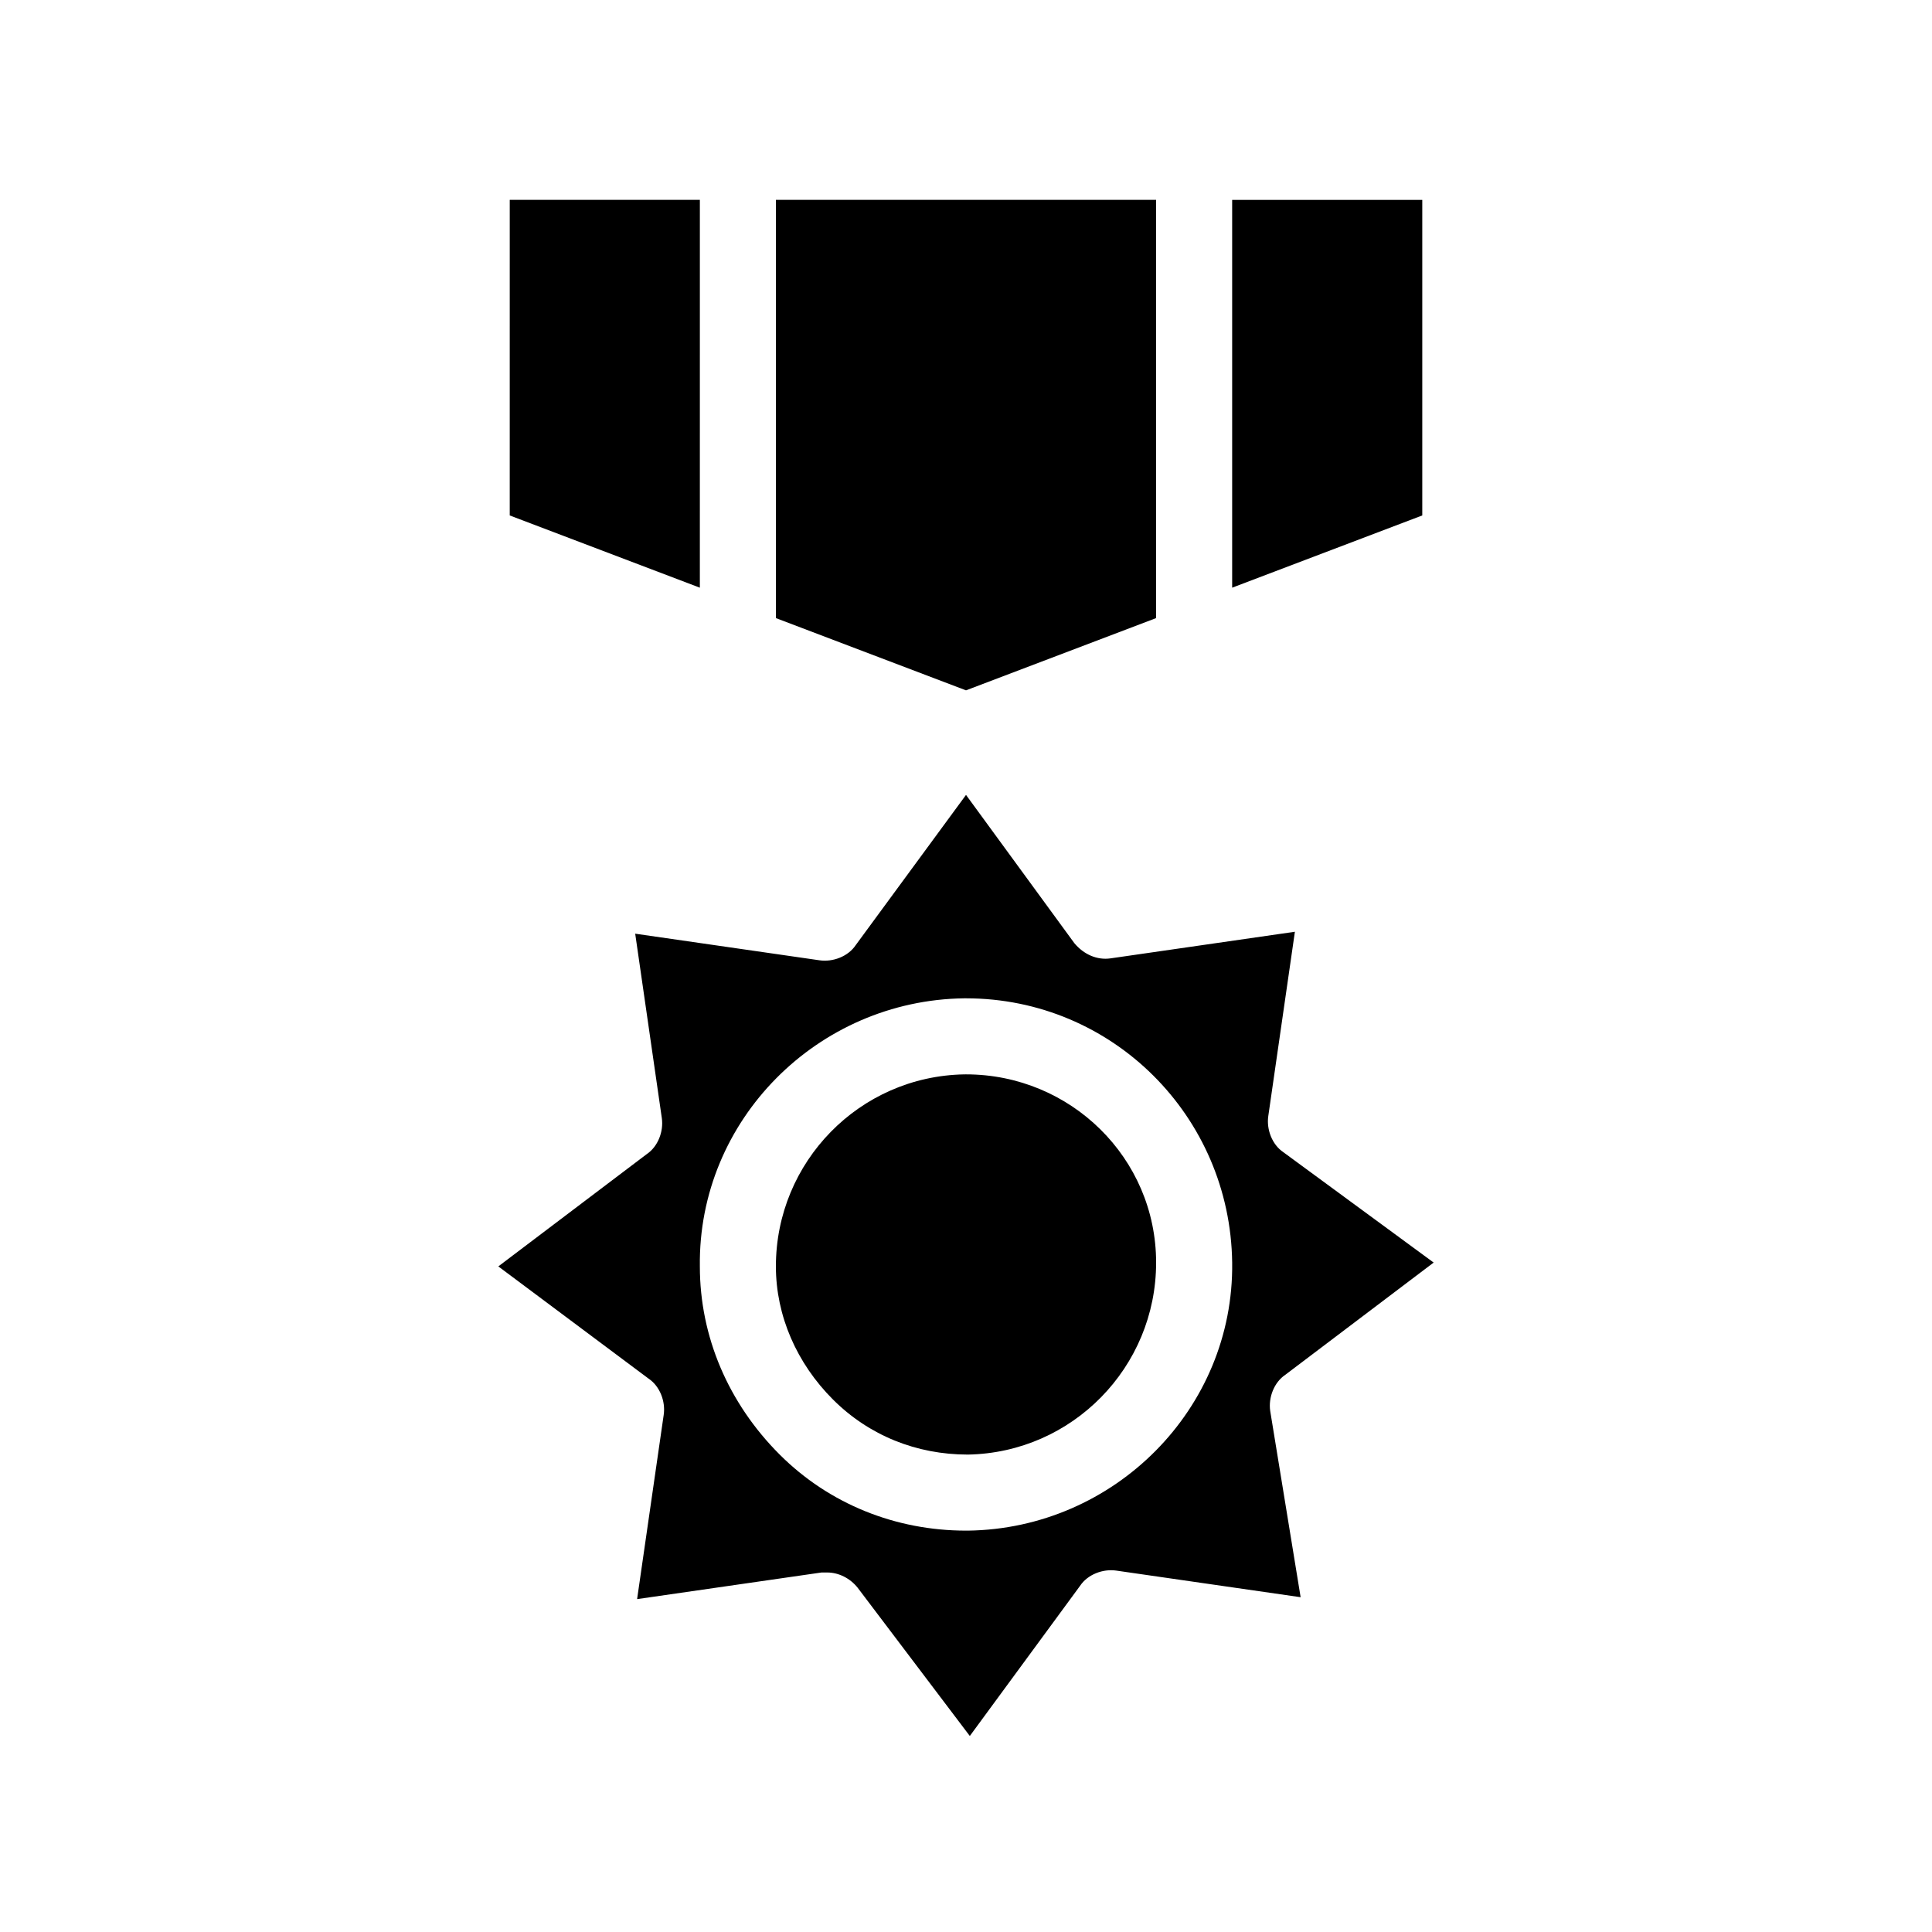
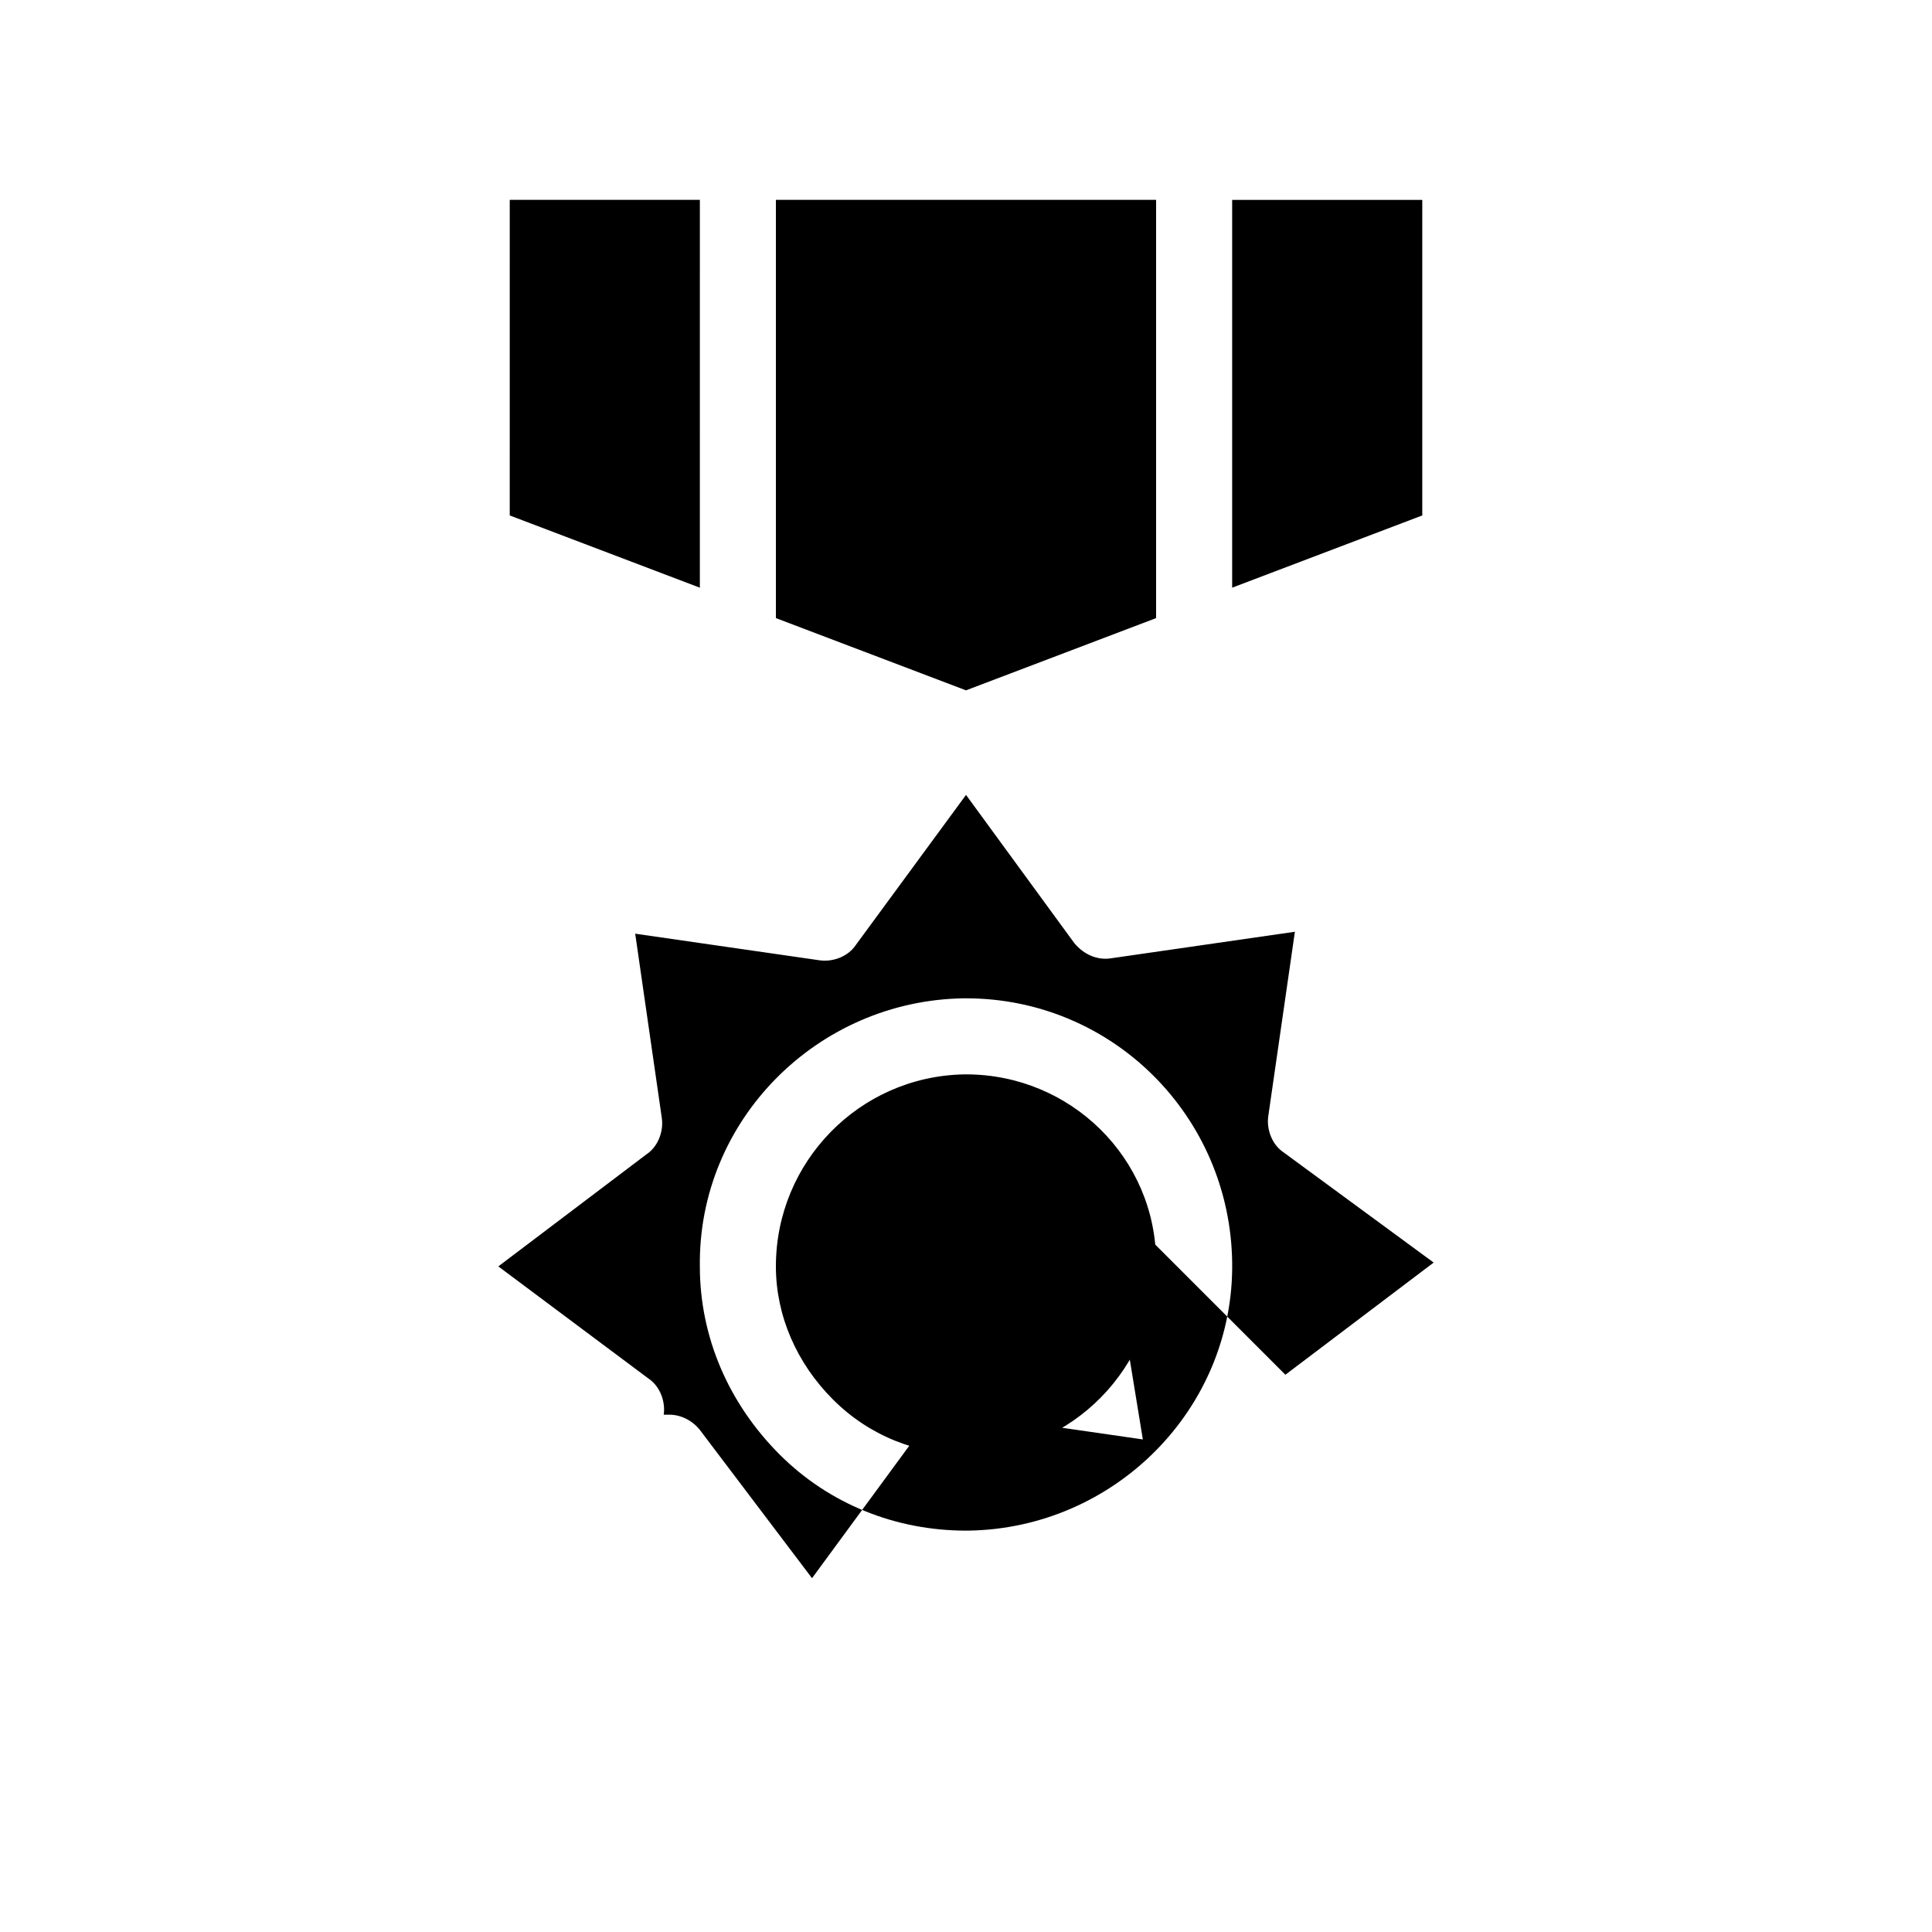
<svg xmlns="http://www.w3.org/2000/svg" fill="#000000" width="800px" height="800px" version="1.1" viewBox="144 144 512 512">
-   <path d="m484.64 508.32 39.297-29.727-39.801-29.223c-3.023-2.016-4.535-6.047-4.031-9.574l7.055-48.871-48.871 7.055c-3.527 0.504-7.055-1.008-9.574-4.031l-28.711-39.289-29.223 39.801c-2.016 3.023-6.047 4.535-9.574 4.031l-48.871-7.055 7.055 48.871c0.504 3.527-1.008 7.559-4.031 9.574l-39.297 29.727 39.801 29.727c3.023 2.016 4.535 6.047 4.031 9.574l-7.055 48.871 48.871-7.055h1.512c3.023 0 6.047 1.512 8.062 4.031l29.727 39.297 29.223-39.801c2.016-3.023 6.047-4.535 9.574-4.031l48.871 7.055-8.066-49.383c-0.504-3.527 1.008-7.559 4.027-9.574zm-84.133 41.312h-0.504c-18.641 0-36.273-7.055-49.375-20.152-13.602-13.602-21.16-31.234-21.16-49.875-0.504-38.793 31.234-70.535 70.031-71.039h0.504c38.793 0 70.031 31.234 70.535 70.031 0.5 38.793-31.238 70.531-70.031 71.035zm49.875-71.035c0 27.711-22.168 50.383-49.879 50.883-13.602 0-26.199-5.039-35.77-14.609-9.574-9.574-15.113-22.168-15.113-35.266 0-27.711 22.168-50.383 49.879-50.883l0.504-0.004c27.707 0 50.379 22.168 50.379 49.879zm70.535-198-50.383 19.145v-102.77h50.383zm-191.45 19.148-50.383-19.145 0.004-83.633h50.383zm70.535 27.203-50.383-19.145v-110.84h100.76v110.84z" />
+   <path d="m484.64 508.32 39.297-29.727-39.801-29.223c-3.023-2.016-4.535-6.047-4.031-9.574l7.055-48.871-48.871 7.055c-3.527 0.504-7.055-1.008-9.574-4.031l-28.711-39.289-29.223 39.801c-2.016 3.023-6.047 4.535-9.574 4.031l-48.871-7.055 7.055 48.871c0.504 3.527-1.008 7.559-4.031 9.574l-39.297 29.727 39.801 29.727c3.023 2.016 4.535 6.047 4.031 9.574h1.512c3.023 0 6.047 1.512 8.062 4.031l29.727 39.297 29.223-39.801c2.016-3.023 6.047-4.535 9.574-4.031l48.871 7.055-8.066-49.383c-0.504-3.527 1.008-7.559 4.027-9.574zm-84.133 41.312h-0.504c-18.641 0-36.273-7.055-49.375-20.152-13.602-13.602-21.16-31.234-21.16-49.875-0.504-38.793 31.234-70.535 70.031-71.039h0.504c38.793 0 70.031 31.234 70.535 70.031 0.5 38.793-31.238 70.531-70.031 71.035zm49.875-71.035c0 27.711-22.168 50.383-49.879 50.883-13.602 0-26.199-5.039-35.77-14.609-9.574-9.574-15.113-22.168-15.113-35.266 0-27.711 22.168-50.383 49.879-50.883l0.504-0.004c27.707 0 50.379 22.168 50.379 49.879zm70.535-198-50.383 19.145v-102.77h50.383zm-191.45 19.148-50.383-19.145 0.004-83.633h50.383zm70.535 27.203-50.383-19.145v-110.84h100.76v110.84z" />
</svg>